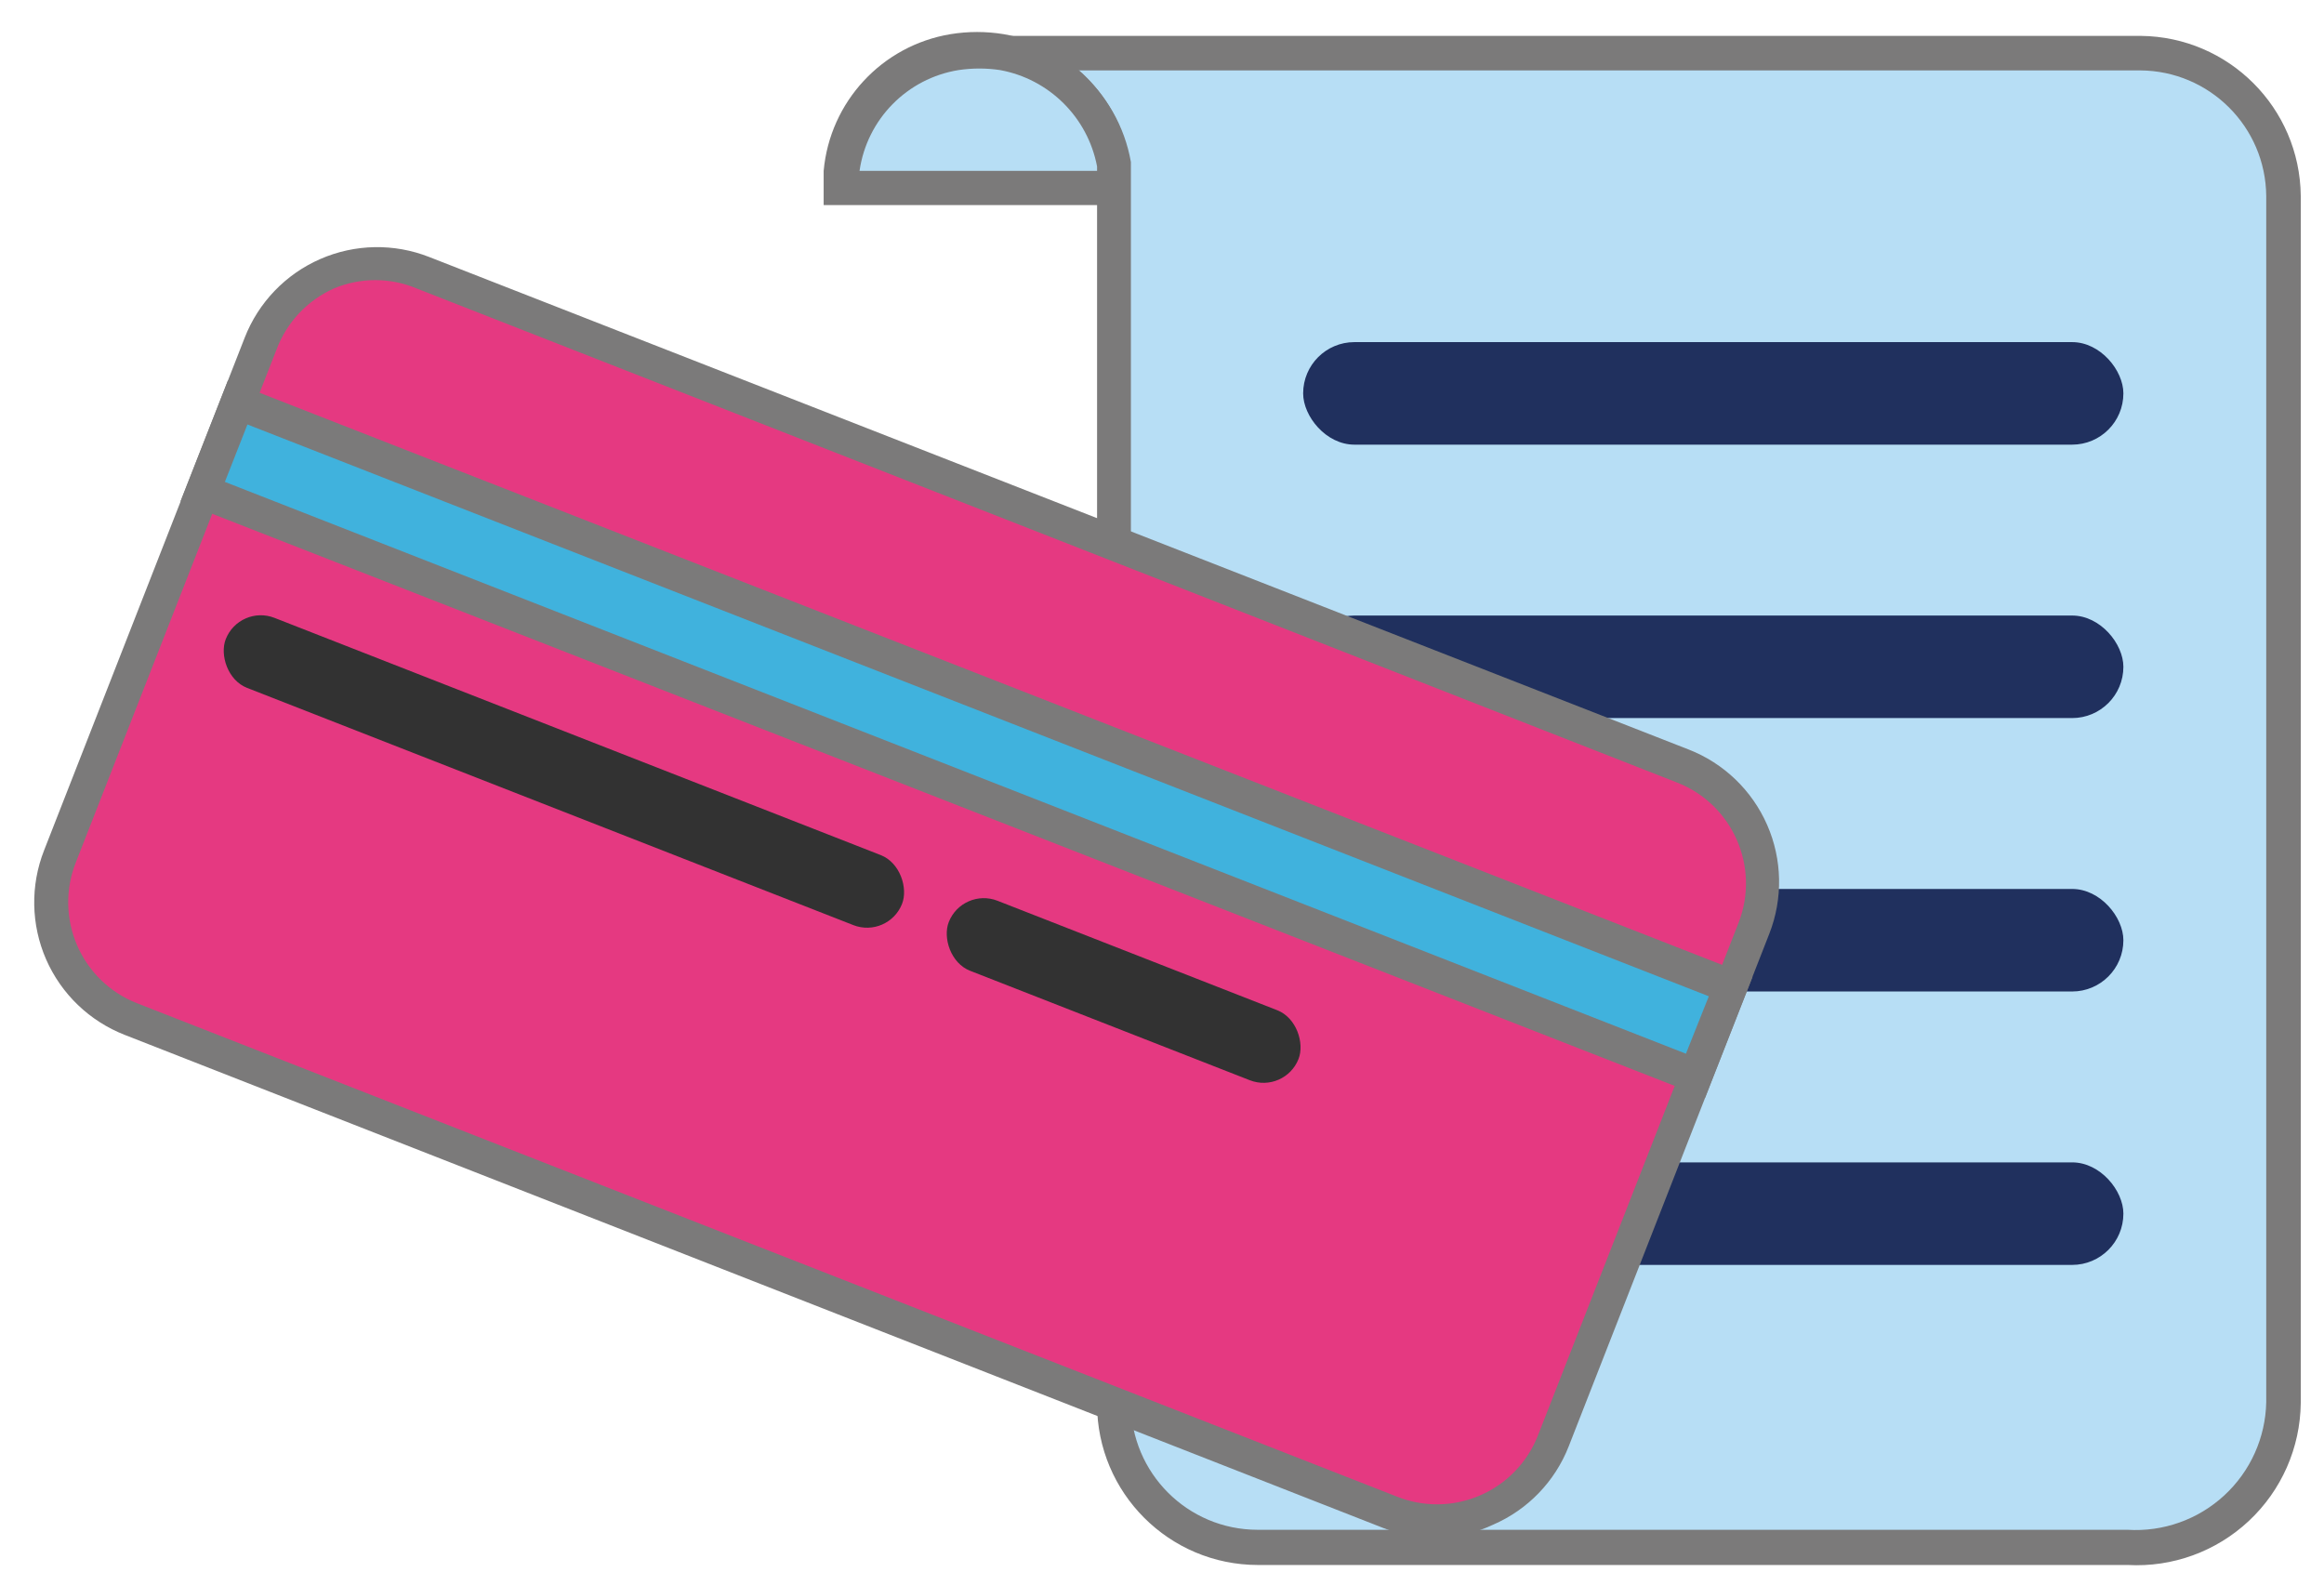
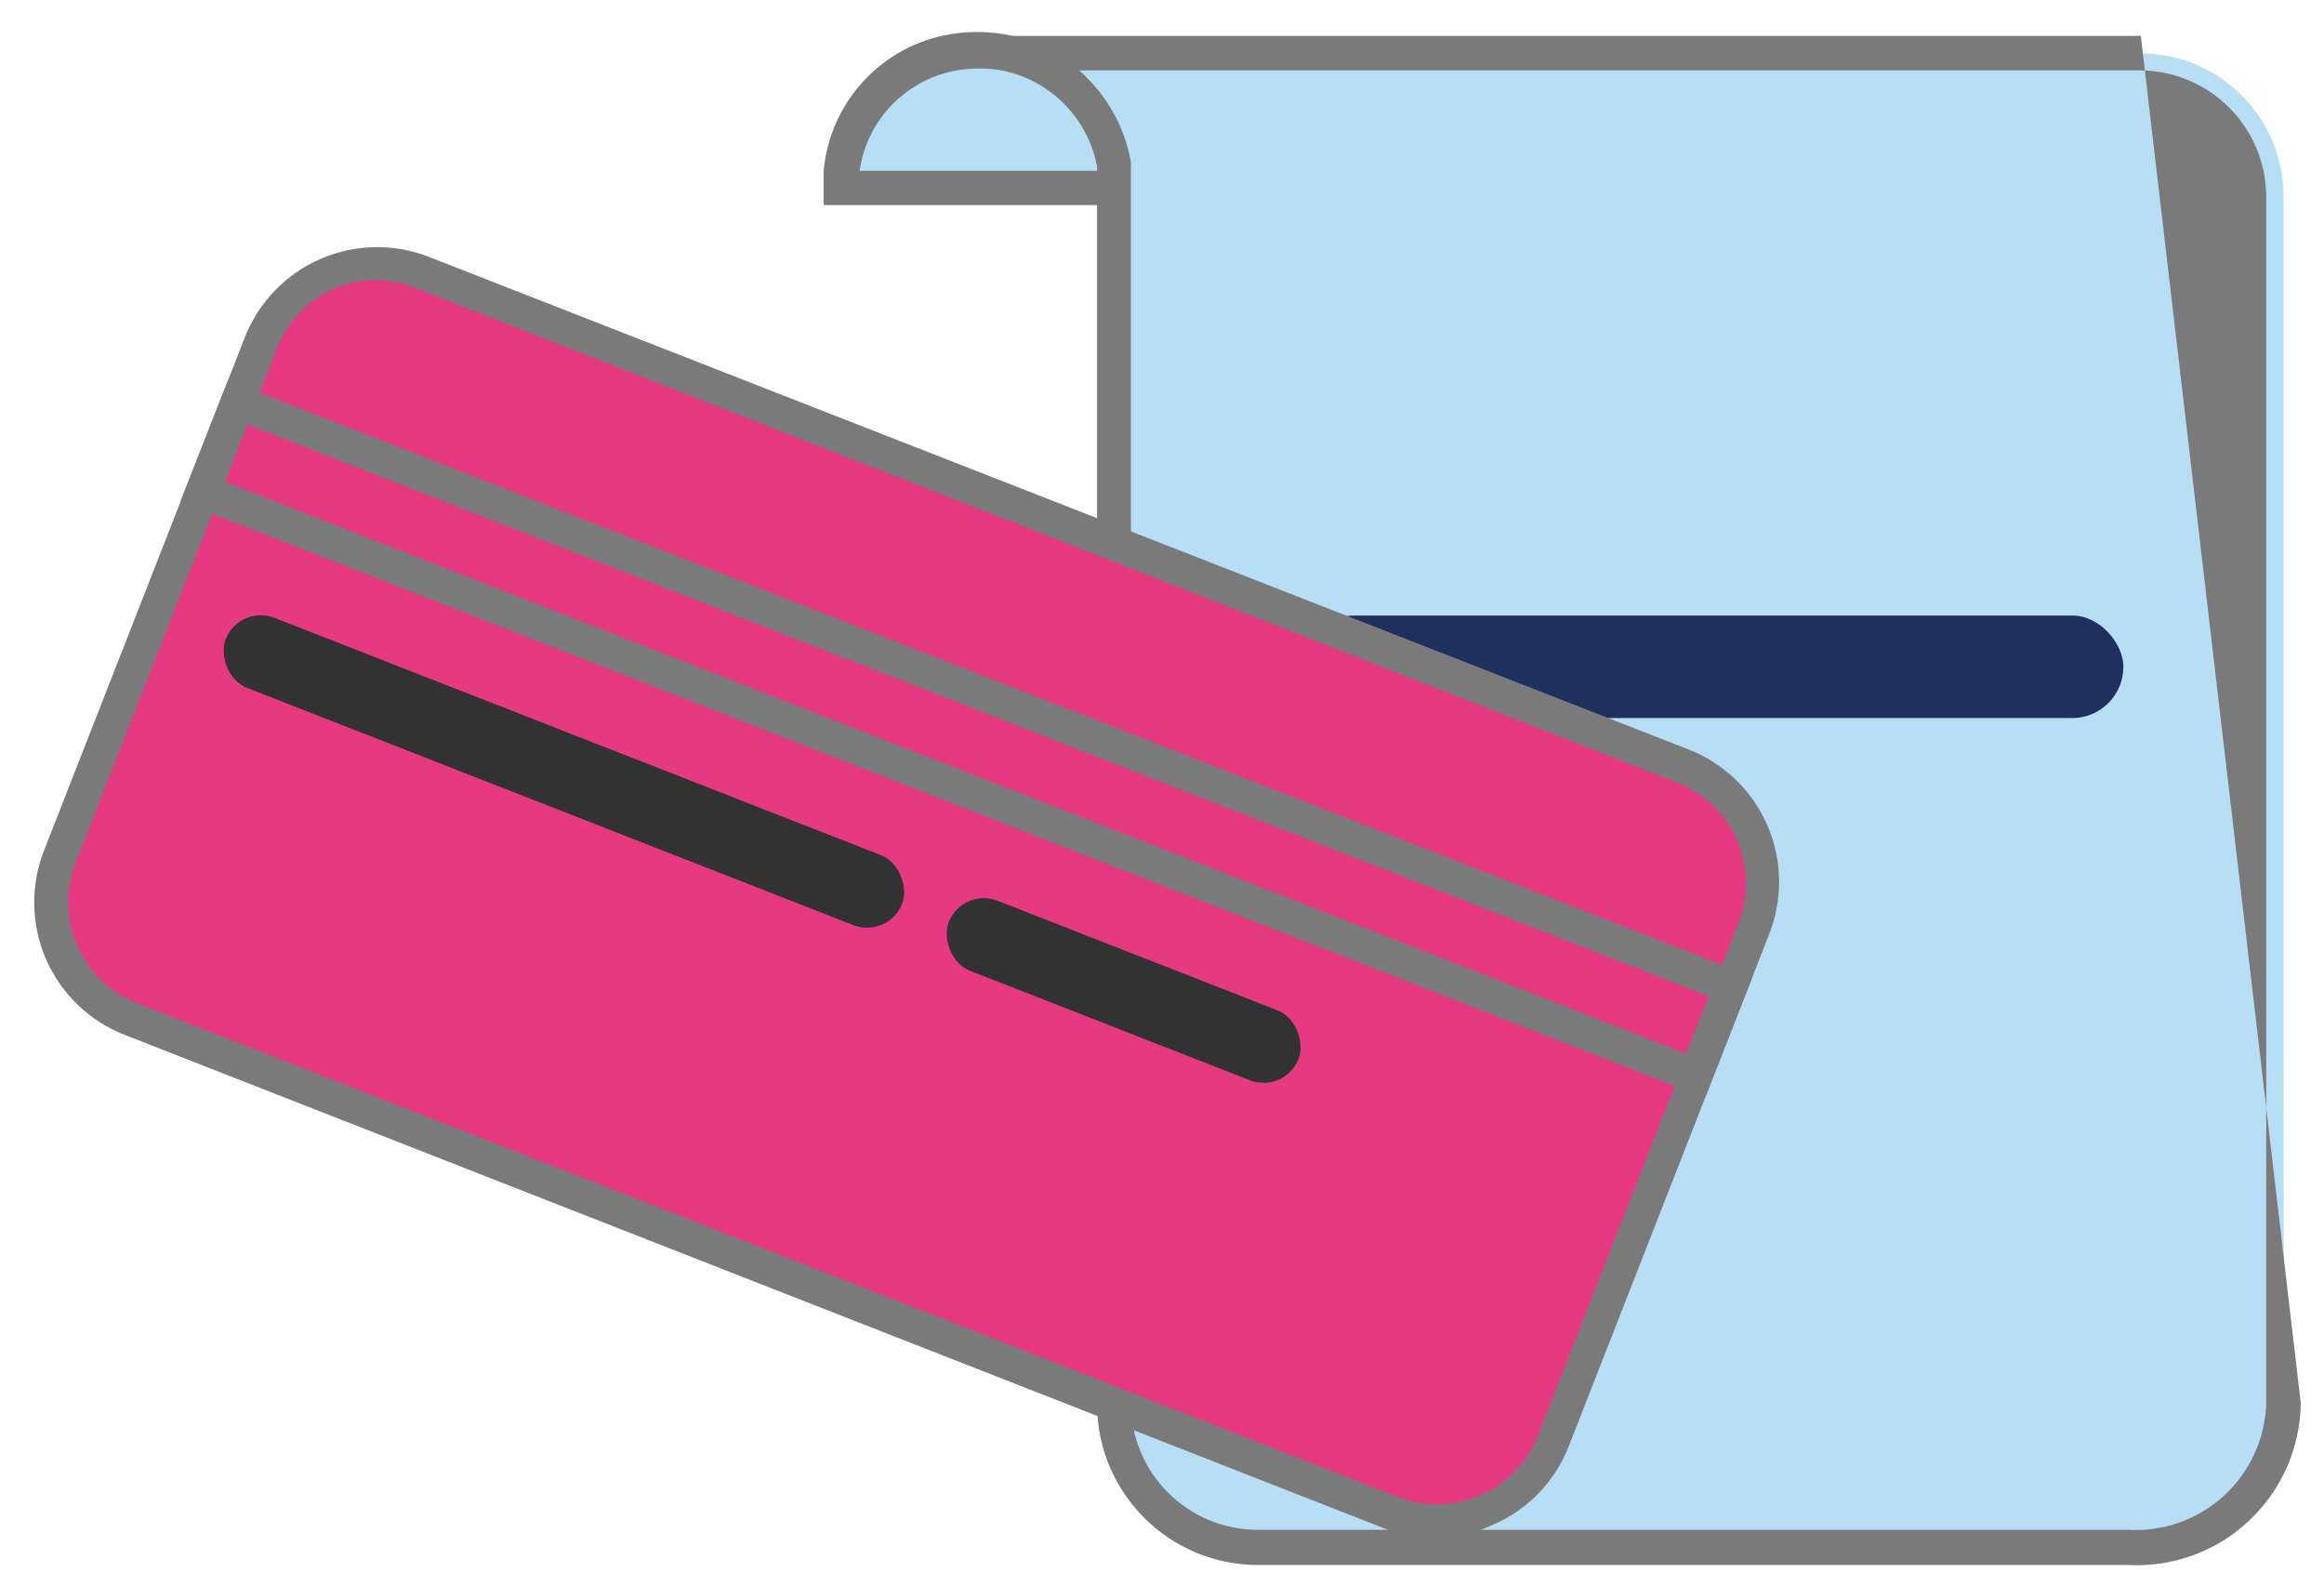
<svg xmlns="http://www.w3.org/2000/svg" width="68" height="46" viewBox="0 0 68 46">
  <g fill="none" transform="translate(.417 .936)">
    <path fill="#B7DEF5" d="M66.403,4.804 L66.403,40.114 C66.386,41.289 65.89,42.407 65.029,43.207 C64.168,44.008 63.017,44.422 61.843,44.354 C61.843,44.354 44.583,44.354 36.393,44.354 C34.071,44.348 32.189,42.467 32.183,40.144 L32.183,3.894 C31.898,2.22 30.587,0.909 28.913,0.624 L62.223,0.624 C64.527,0.635 66.393,2.5 66.403,4.804 Z" />
-     <path fill="#7B7A7A" d="M61.843,44.854 C61.843,44.854 44.583,44.854 36.393,44.854 C33.792,44.854 31.683,42.745 31.683,40.144 L31.683,3.894 C31.398,2.464 30.26,1.359 28.823,1.114 L28.913,0.114 L62.223,0.114 C64.797,0.141 66.876,2.22 66.903,4.794 L66.903,40.114 C66.889,41.423 66.341,42.669 65.385,43.564 C64.43,44.459 63.151,44.925 61.843,44.854 Z M31.133,1.124 C31.945,1.809 32.49,2.758 32.673,3.804 L32.673,40.114 C32.673,42.163 34.334,43.824 36.383,43.824 C44.573,43.824 61.833,43.824 61.833,43.824 C62.874,43.889 63.896,43.527 64.662,42.821 C65.429,42.115 65.874,41.126 65.893,40.084 L65.893,4.804 C65.877,2.774 64.233,1.135 62.203,1.124 L31.133,1.124 Z" />
+     <path fill="#7B7A7A" d="M61.843,44.854 C61.843,44.854 44.583,44.854 36.393,44.854 C33.792,44.854 31.683,42.745 31.683,40.144 L31.683,3.894 C31.398,2.464 30.26,1.359 28.823,1.114 L28.913,0.114 L62.223,0.114 L66.903,40.114 C66.889,41.423 66.341,42.669 65.385,43.564 C64.43,44.459 63.151,44.925 61.843,44.854 Z M31.133,1.124 C31.945,1.809 32.49,2.758 32.673,3.804 L32.673,40.114 C32.673,42.163 34.334,43.824 36.383,43.824 C44.573,43.824 61.833,43.824 61.833,43.824 C62.874,43.889 63.896,43.527 64.662,42.821 C65.429,42.115 65.874,41.126 65.893,40.084 L65.893,4.804 C65.877,2.774 64.233,1.135 62.203,1.124 L31.133,1.124 Z" />
    <path fill="#B7DEF5" d="M32.183,3.894 L32.183,4.524 L24.183,4.524 L24.183,4.064 C24.41,2.303 25.77,0.902 27.523,0.624 C27.758,0.581 27.996,0.564 28.233,0.574 C28.471,0.576 28.708,0.593 28.943,0.624 C30.605,0.921 31.902,2.229 32.183,3.894 L32.183,3.894 Z" />
    <path fill="#7B7A7A" d="M32.683,5.064 L23.683,5.064 L23.683,4.064 C23.865,2.041 25.39,0.397 27.393,0.064 C27.91,-0.021 28.437,-0.021 28.953,0.064 C30.834,0.397 32.305,1.872 32.633,3.754 L32.633,5.064 L32.683,5.064 Z M24.683,4.064 L31.683,4.064 L31.683,3.934 C31.41,2.498 30.282,1.377 28.843,1.114 C28.442,1.054 28.035,1.054 27.633,1.114 C26.125,1.357 24.95,2.552 24.733,4.064 L24.683,4.064 Z" />
-     <rect width="24" height="3" x="37.713" y="9.074" fill="#20305E" rx="1.5" />
    <rect width="24" height="3" x="37.713" y="17.074" fill="#20305E" rx="1.5" />
-     <rect width="24" height="3" x="37.713" y="25.074" fill="#20305E" rx="1.5" />
-     <rect width="24" height="3" x="37.713" y="33.074" fill="#20305E" rx="1.5" />
    <rect width="46.9" height="23.45" x="2.66" y="13.441" fill="#E53981" rx="3.66" transform="rotate(21.37 26.11 25.166)" />
    <path fill="#7B7A7A" d="M41.583,44.064 C41.063,44.061 40.548,43.963 40.063,43.774 L3.233,29.344 C2.203,28.942 1.375,28.147 0.932,27.134 C0.49,26.121 0.468,24.973 0.873,23.944 L6.743,8.944 C7.145,7.914 7.94,7.086 8.954,6.643 C9.967,6.2 11.115,6.179 12.143,6.584 L48.993,20.994 C50.021,21.395 50.847,22.189 51.29,23.2 C51.733,24.211 51.755,25.356 51.353,26.384 L45.483,41.384 C45.081,42.411 44.286,43.235 43.273,43.674 C42.745,43.923 42.168,44.056 41.583,44.064 Z M40.433,42.844 C41.219,43.165 42.101,43.157 42.881,42.822 C43.661,42.488 44.274,41.854 44.583,41.064 L50.453,26.064 C51.087,24.437 50.287,22.605 48.663,21.964 L11.773,7.504 C10.999,7.179 10.128,7.179 9.353,7.504 C8.576,7.852 7.971,8.496 7.673,9.294 L1.803,24.294 C1.492,25.076 1.505,25.95 1.839,26.723 C2.173,27.496 2.8,28.104 3.583,28.414 L40.433,42.844 Z" />
-     <rect width="2.81" height="46.9" x="26.463" y="-2.762" fill="#40B2DD" transform="rotate(-68.63 27.868 20.688)" />
    <path fill="#7B7A7A" d="M49.473,31.184 L49.013,31.004 L4.863,13.734 L6.253,10.194 L50.863,27.644 L49.473,31.184 Z M6.163,13.164 L48.913,29.894 L49.583,28.214 L6.823,11.484 L6.163,13.164 Z" />
    <rect width="21.25" height="2.2" x="5.458" y="20.537" fill="#323232" rx="1.1" transform="rotate(21.37 16.083 21.637)" />
    <rect width="10.99" height="2.2" x="26.966" y="26.945" fill="#323232" rx="1.1" transform="rotate(21.37 32.461 28.045)" />
  </g>
</svg>